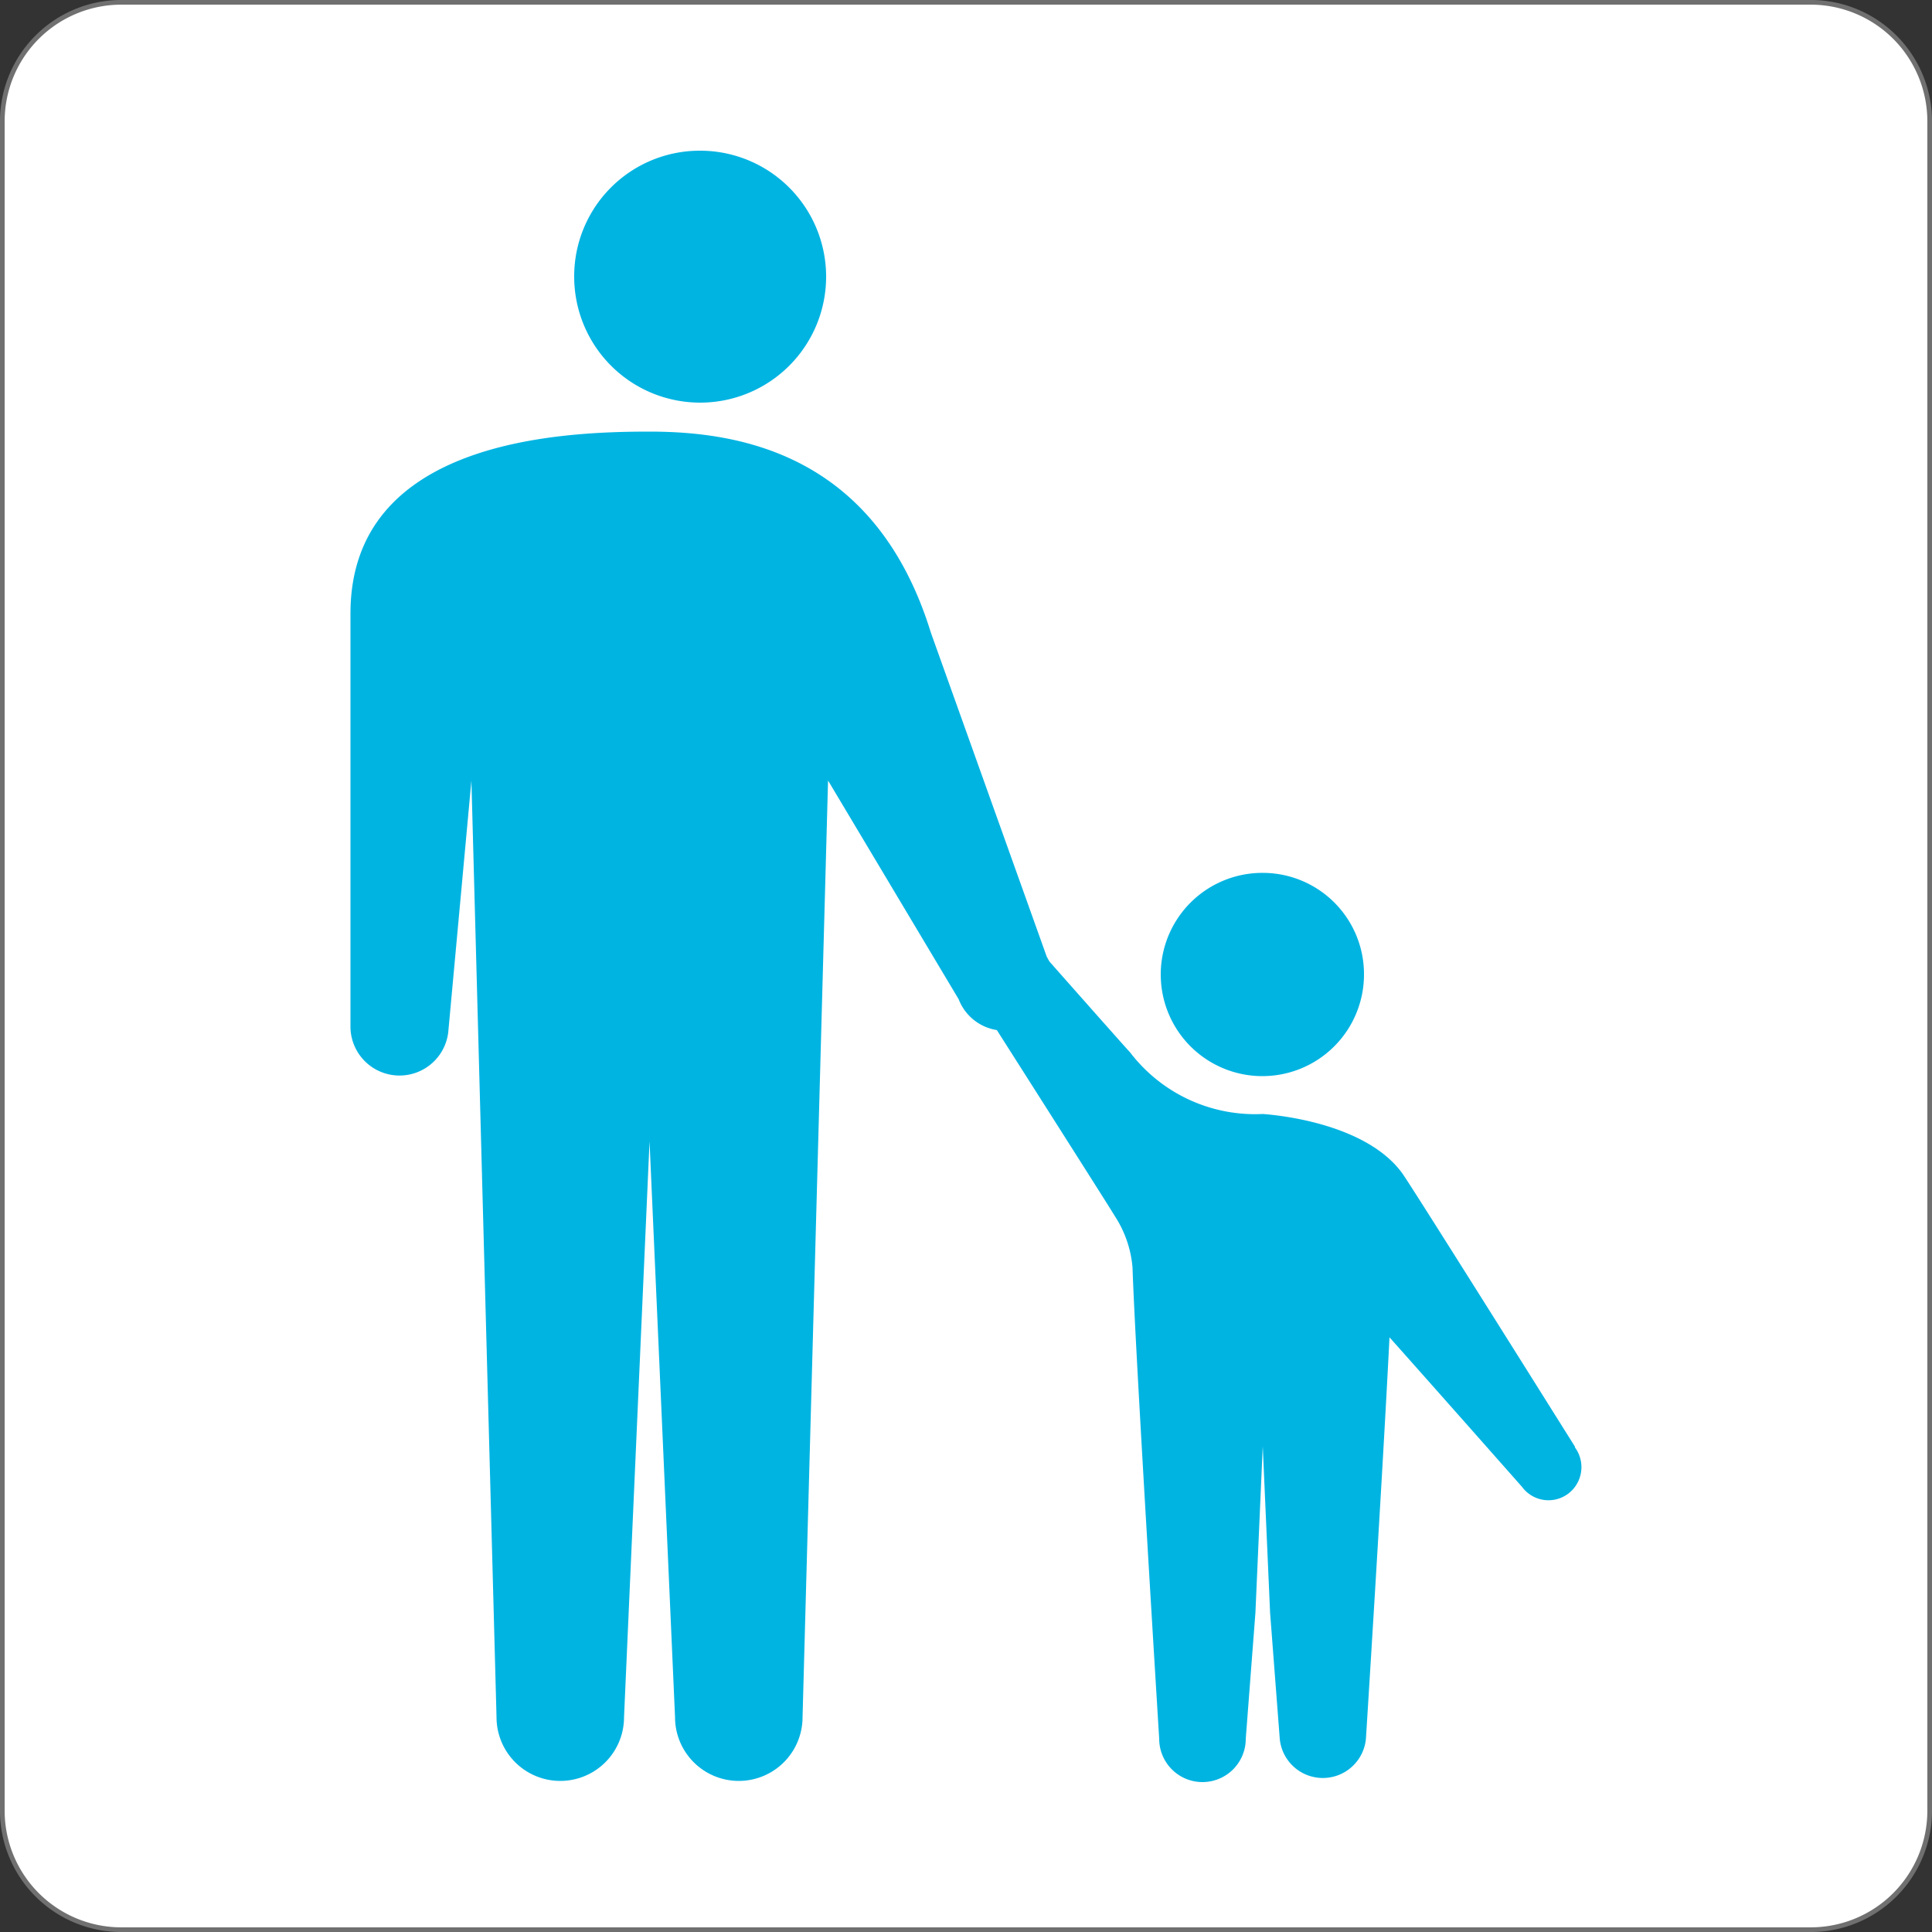
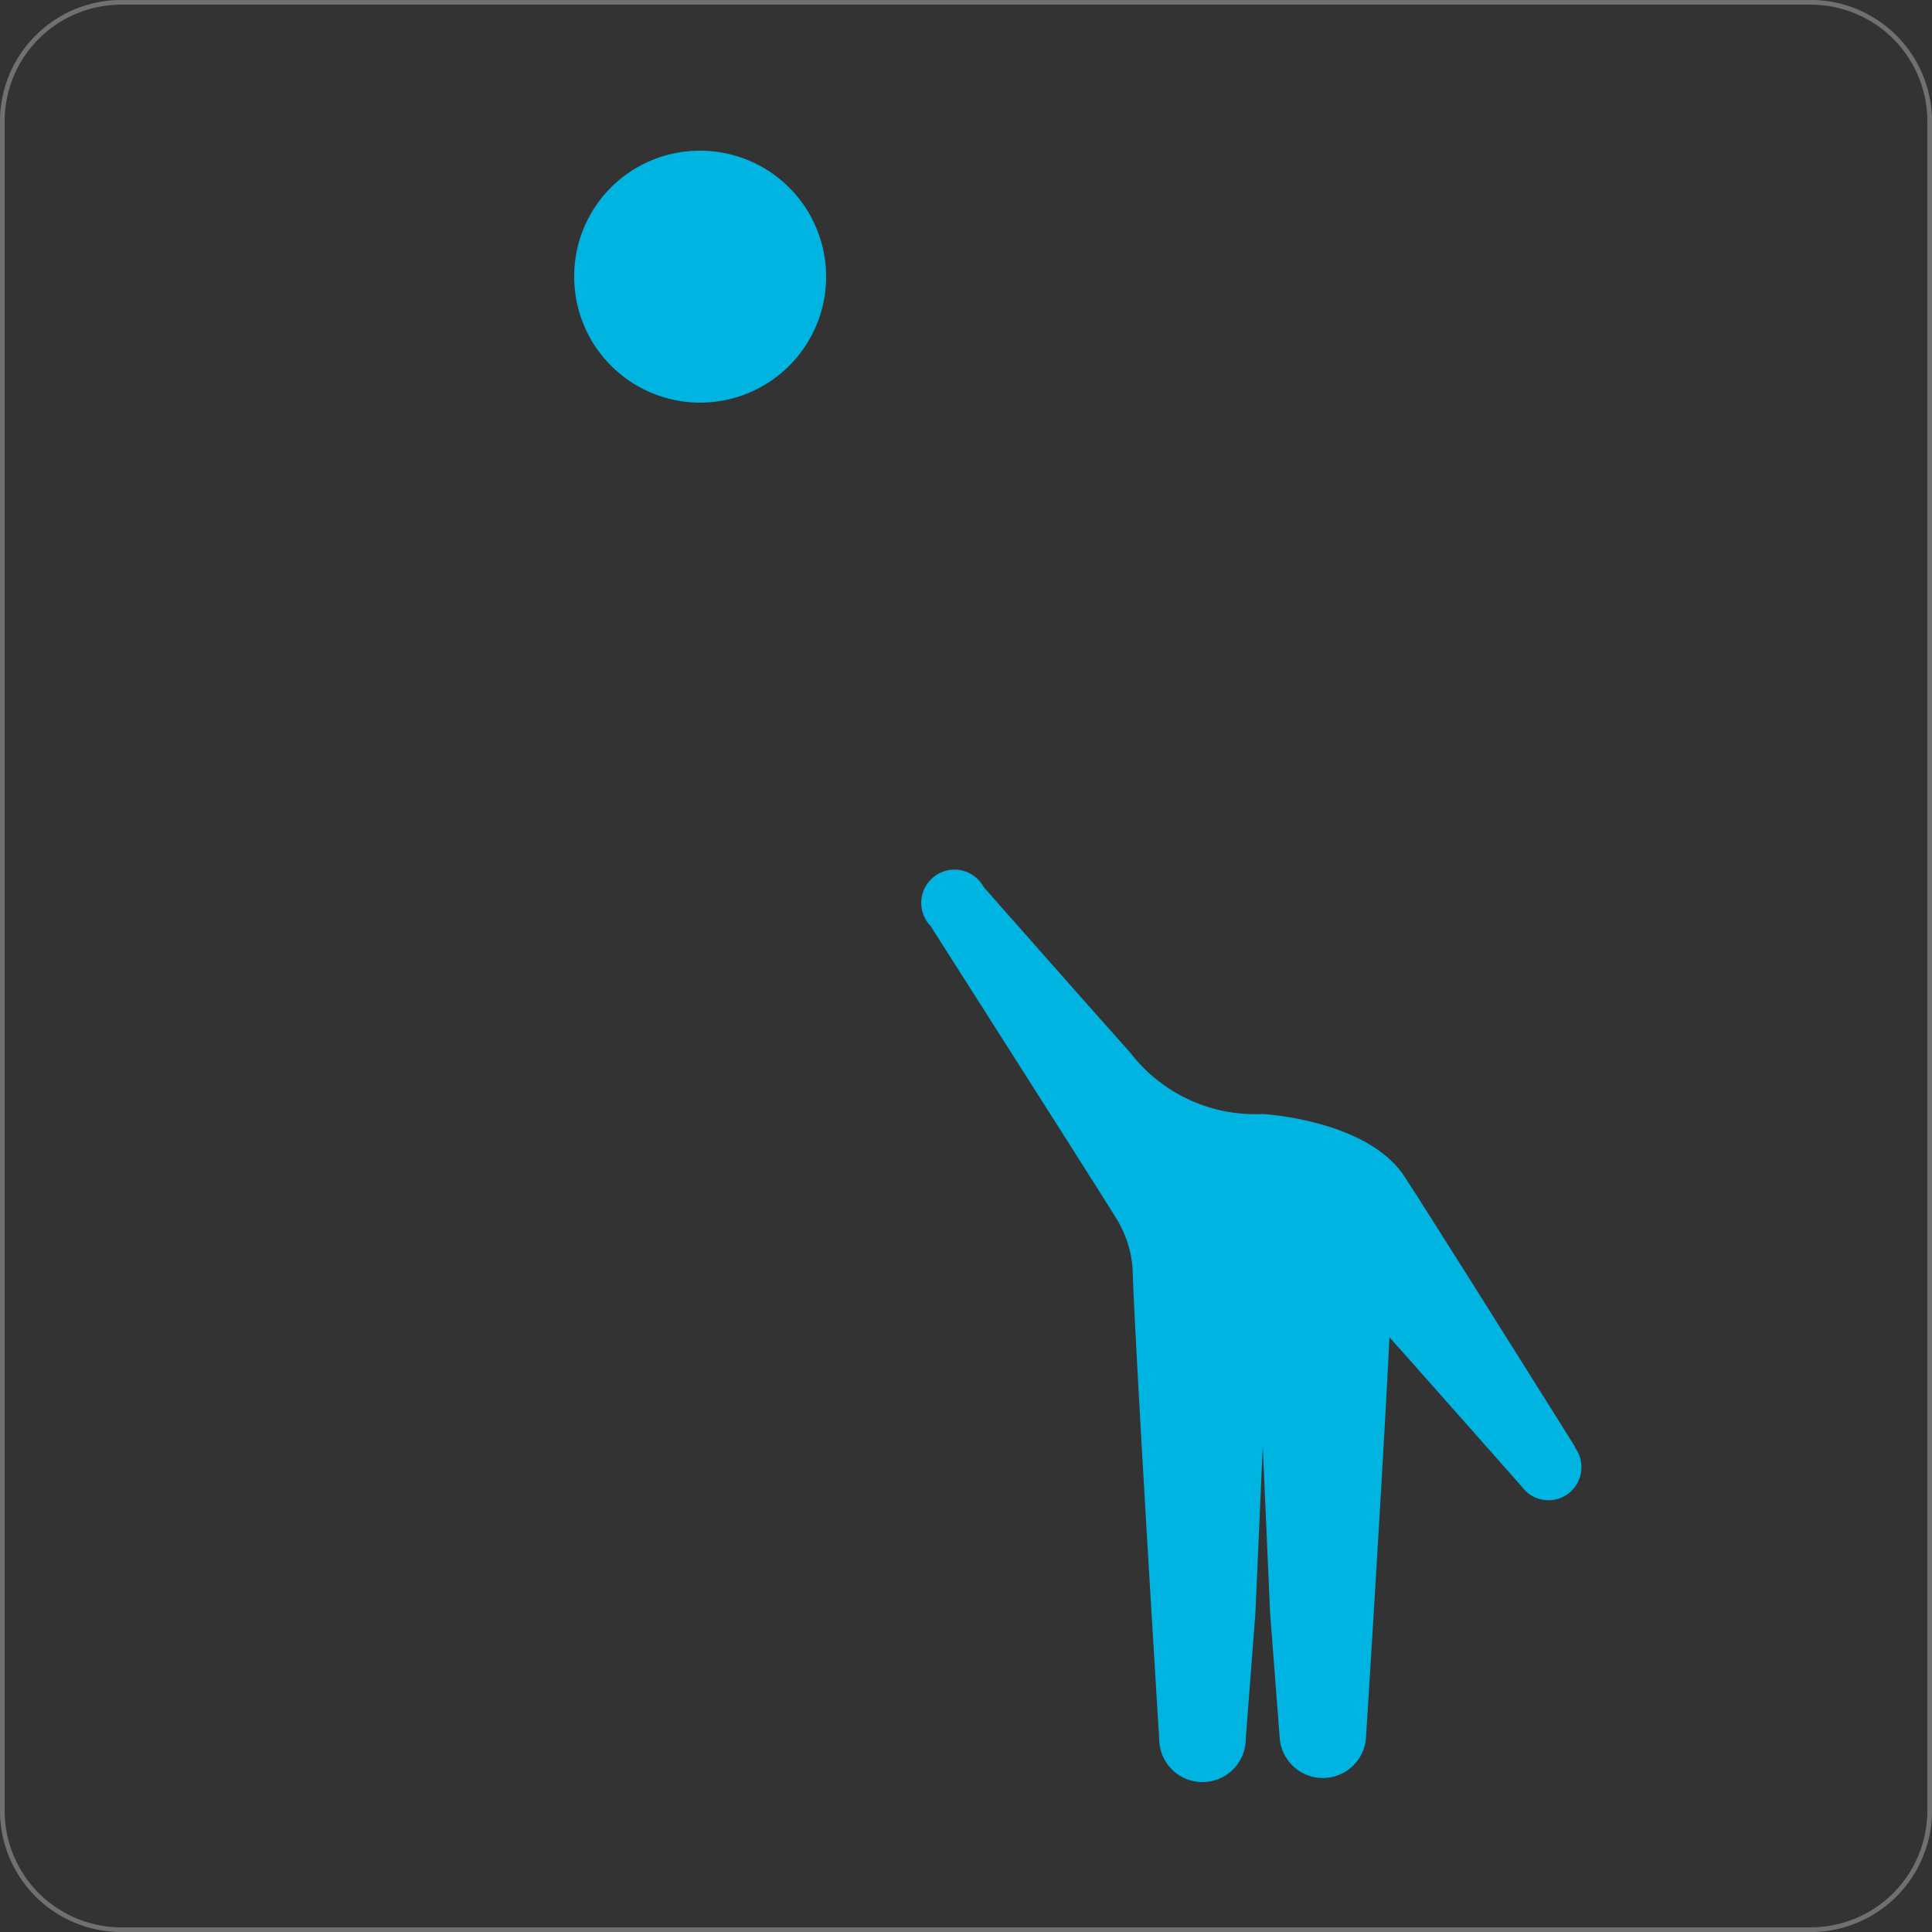
<svg xmlns="http://www.w3.org/2000/svg" viewBox="0 0 50 50">
  <rect x="0" y="0" width="50" height="50" fill="#333333" stroke="none" />
  <g id="レイヤー_2" data-name="レイヤー 2">
    <g id="section2">
-       <path d="M46.87,49.94H3.13A3.08,3.08,0,0,1,.06,46.87V3.13A3.08,3.08,0,0,1,3.13.06H46.87a3.08,3.08,0,0,1,3.07,3.07V46.87a3.08,3.08,0,0,1-3.07,3.07" style="fill:#fff" />
      <path d="M46.87,49.94H3.13A3.08,3.08,0,0,1,.06,46.87V3.13A3.08,3.08,0,0,1,3.13.06H46.87a3.08,3.08,0,0,1,3.07,3.07V46.87A3.08,3.08,0,0,1,46.87,49.94Z" style="fill:none;stroke:#717071;stroke-miterlimit:10;stroke-width:0.121px" />
-       <path d="M35.3,25.22a2.63,2.63,0,1,1-2.62-2.63,2.62,2.62,0,0,1,2.62,2.63" style="fill:#00b4e2" />
      <path d="M40.76,37.44s-4.3-6.86-4.48-7.09c-.94-1.27-3.18-1.49-3.6-1.52a4.07,4.07,0,0,1-3.43-1.59c-.5-.55-3.79-4.28-3.79-4.28a.86.86,0,1,0-1.38,1s4.62,7.25,4.77,7.51a2.87,2.87,0,0,1,.46,1.34C29.38,35,30,45,30,45a1.12,1.12,0,0,0,2.24,0l.25-3.26.19-4.31.19,4.31L33.12,45a1.12,1.12,0,0,0,2.23,0s.43-6.8.61-10.39c1,1.12,3.43,3.87,3.43,3.87a.85.85,0,0,0,1.19.18.86.86,0,0,0,.18-1.2" style="fill:#00b4e2" />
      <path d="M14.86,7.16A3.26,3.26,0,1,0,18.11,3.9a3.25,3.25,0,0,0-3.25,3.26" style="fill:#00b4e2" />
-       <path d="M16.81,11.17c2.32,0,5.85.57,7.28,5.2l3,8.39a1.27,1.27,0,1,1-2.28,1.1L21.43,20.2l-.66,24.24a1.65,1.65,0,1,1-3.3,0l-.66-14.9-.66,14.9a1.65,1.65,0,1,1-3.3,0L12.2,20.2l-.6,6.52a1.27,1.27,0,0,1-2.53-.12V15.88c0-4.49,5.43-4.71,7.74-4.71" style="fill:#00b4e2" />
    </g>
  </g>
</svg>